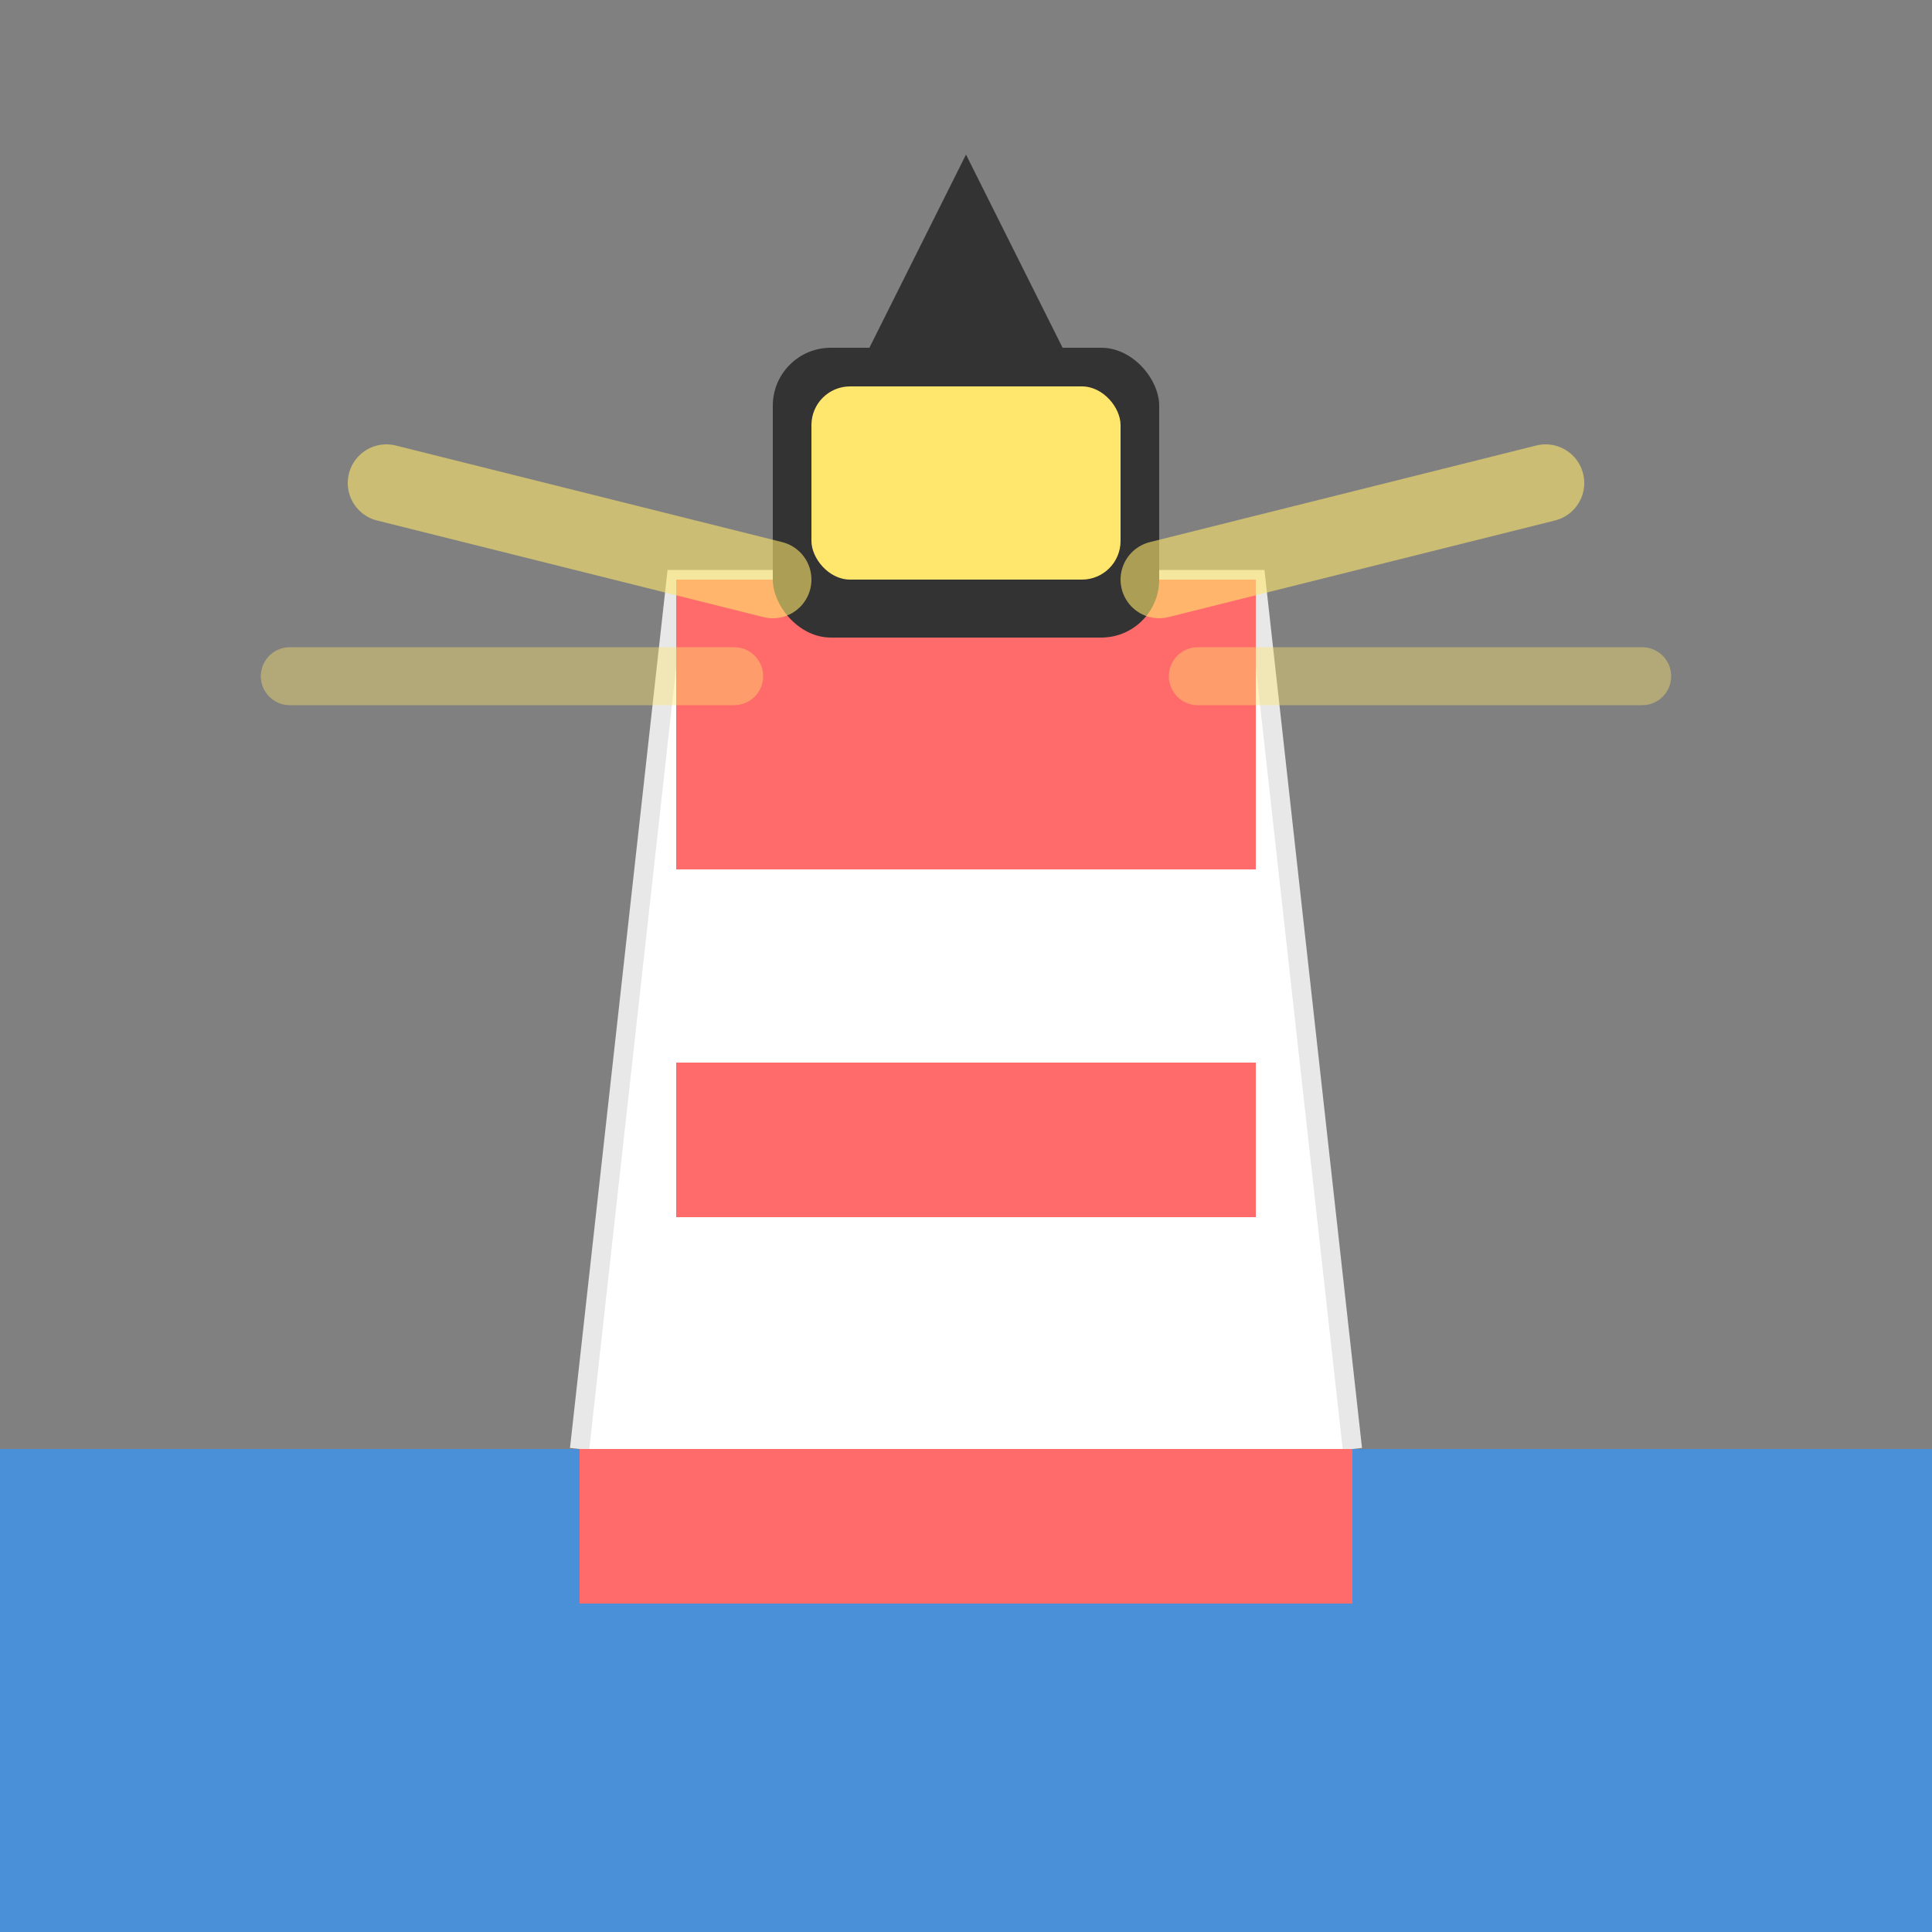
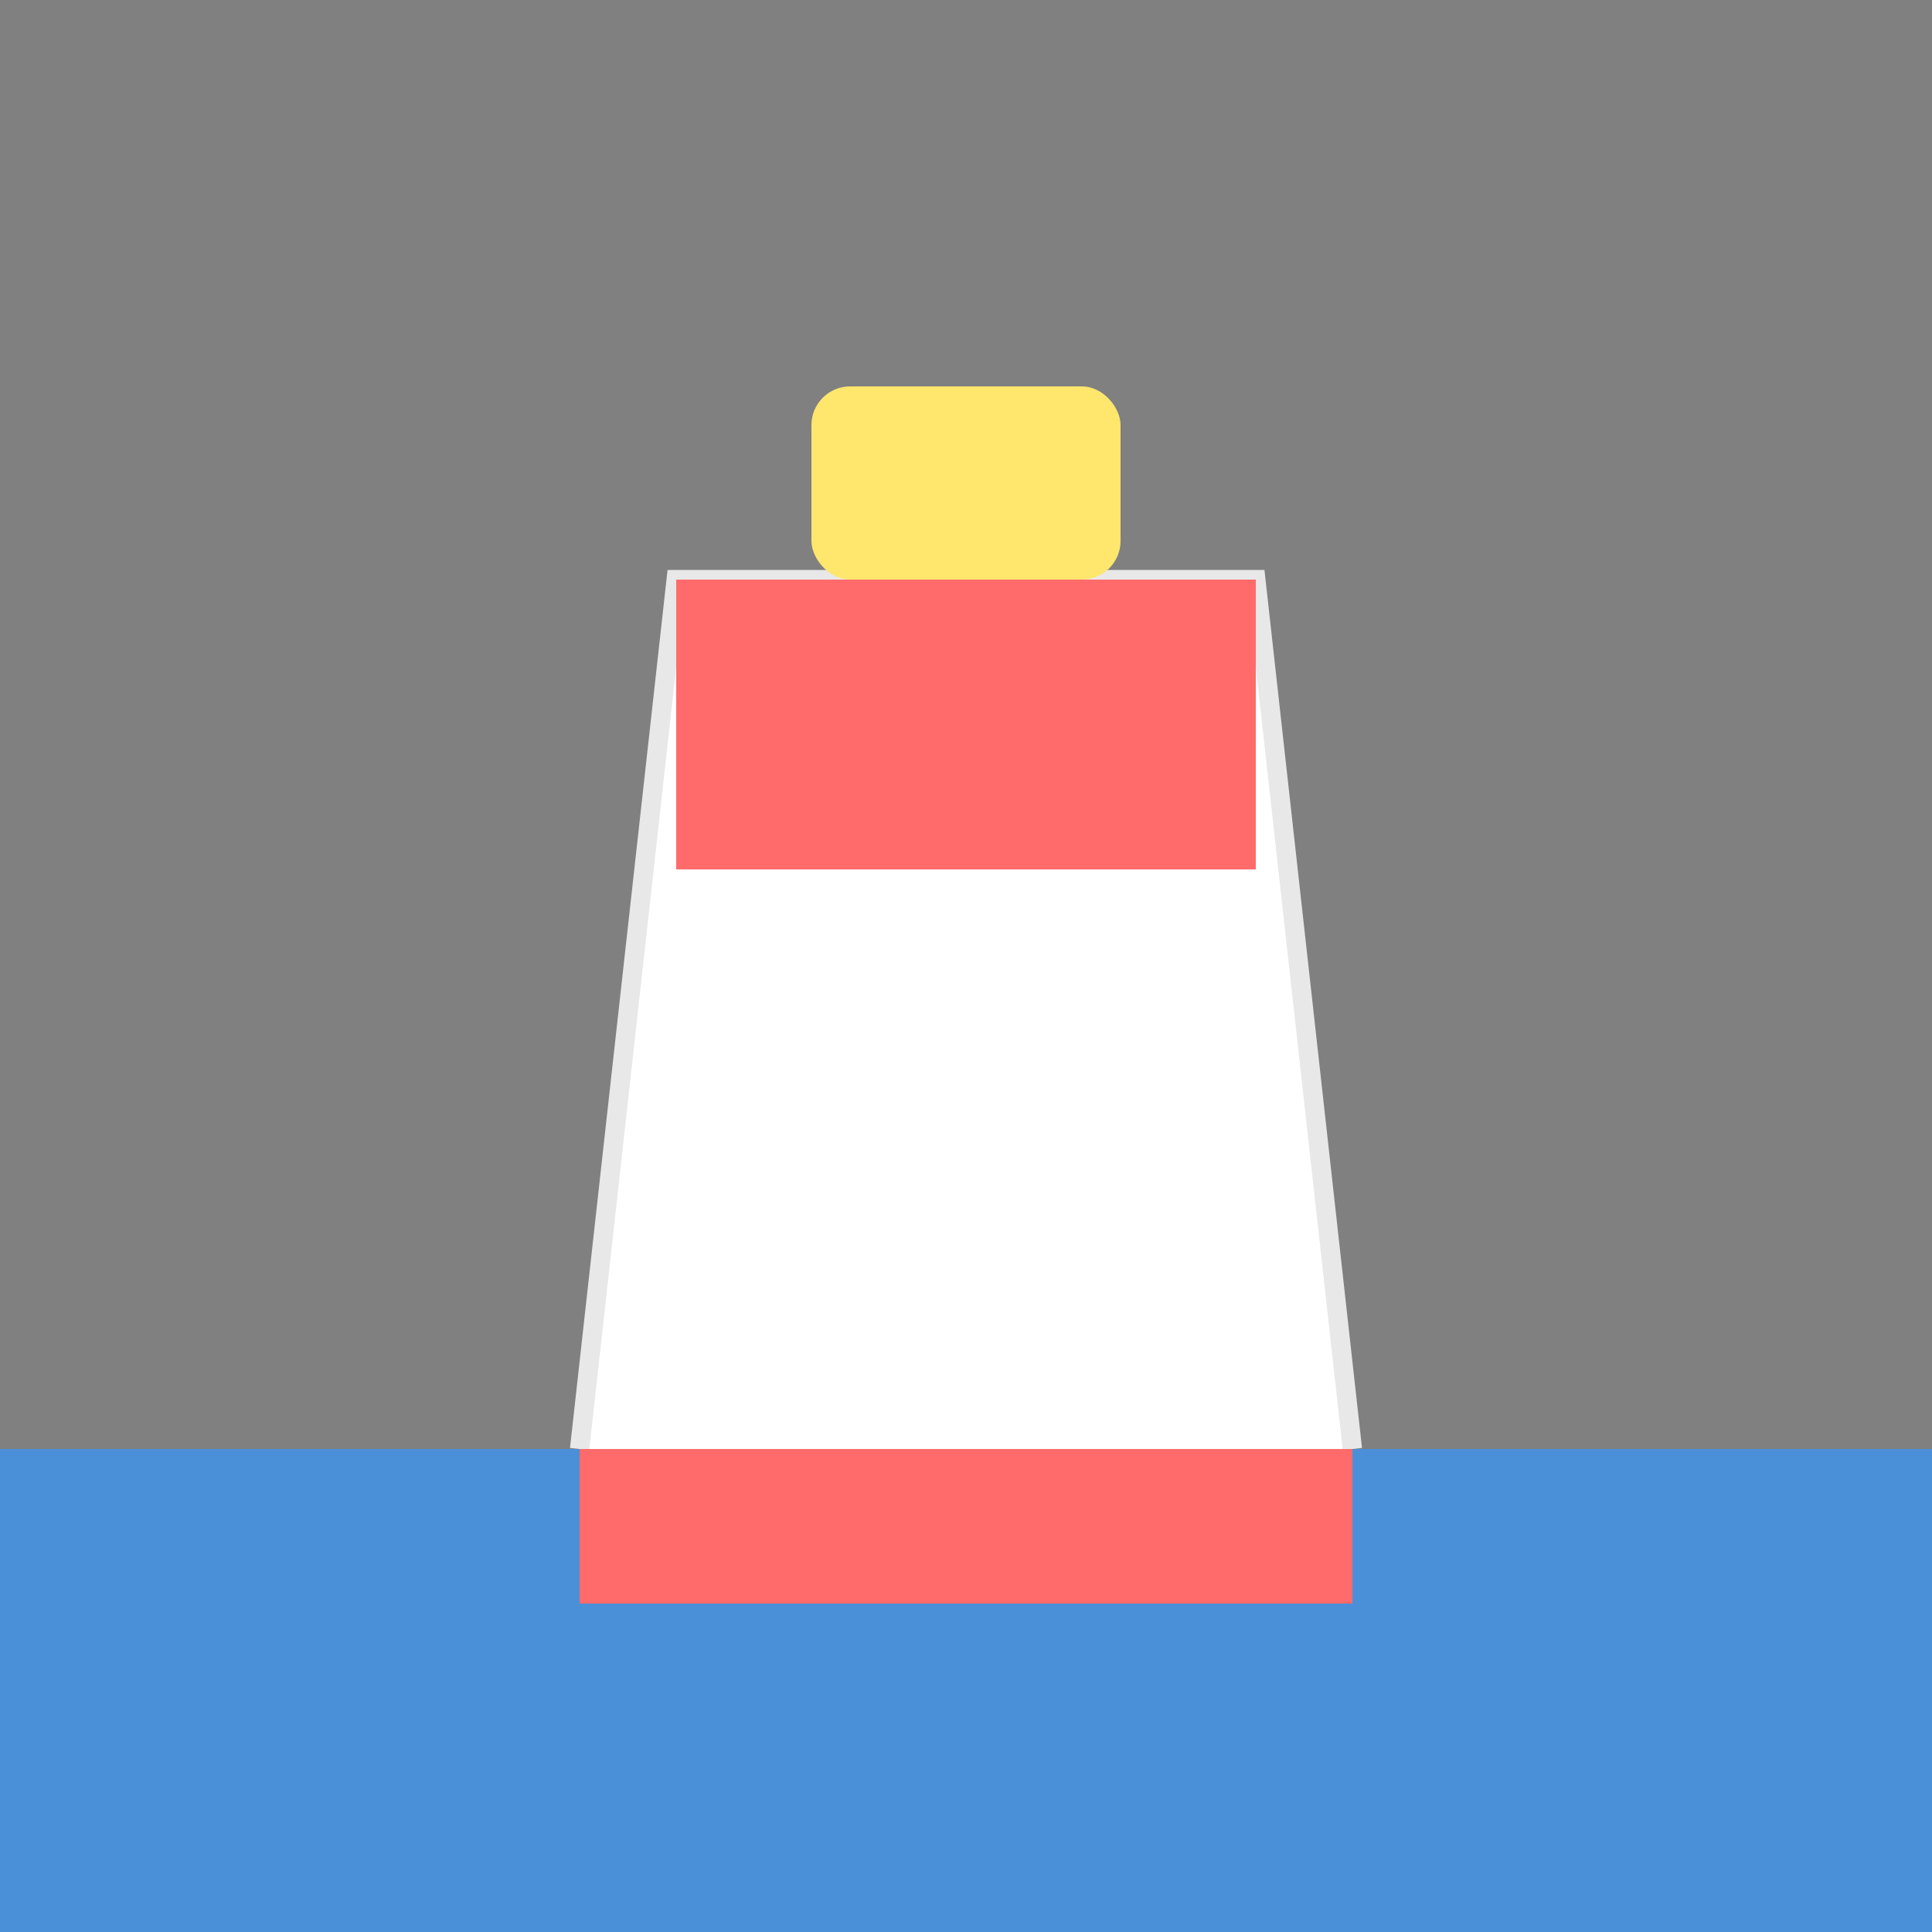
<svg xmlns="http://www.w3.org/2000/svg" viewBox="0 0 100 100">
  <rect x="0" y="0" width="100" height="100" fill="#808080" stroke="none" />
  <rect x="0" y="75" width="100" height="25" fill="#4A90D9" />
  <path d="M30 75 L35 30 L65 30 L70 75" fill="white" stroke="#E8E8E8" stroke-width="1" />
  <rect x="35" y="30" width="30" height="15" fill="#FF6B6B" />
  <rect x="30" y="75" width="40" height="8" fill="#FF6B6B" />
-   <rect x="35" y="55" width="30" height="8" fill="#FF6B6B" />
-   <rect x="40" y="18" width="20" height="15" rx="3" fill="#333" />
  <rect x="42" y="20" width="16" height="10" rx="2" fill="#FFE66D" />
-   <path d="M20 25 L40 30 M60 30 L80 25" stroke="#FFE66D" stroke-width="4" stroke-linecap="round" opacity="0.6" />
-   <path d="M15 35 L38 35 M62 35 L85 35" stroke="#FFE66D" stroke-width="3" stroke-linecap="round" opacity="0.4" />
-   <polygon points="50,8 45,18 55,18" fill="#333" />
</svg>